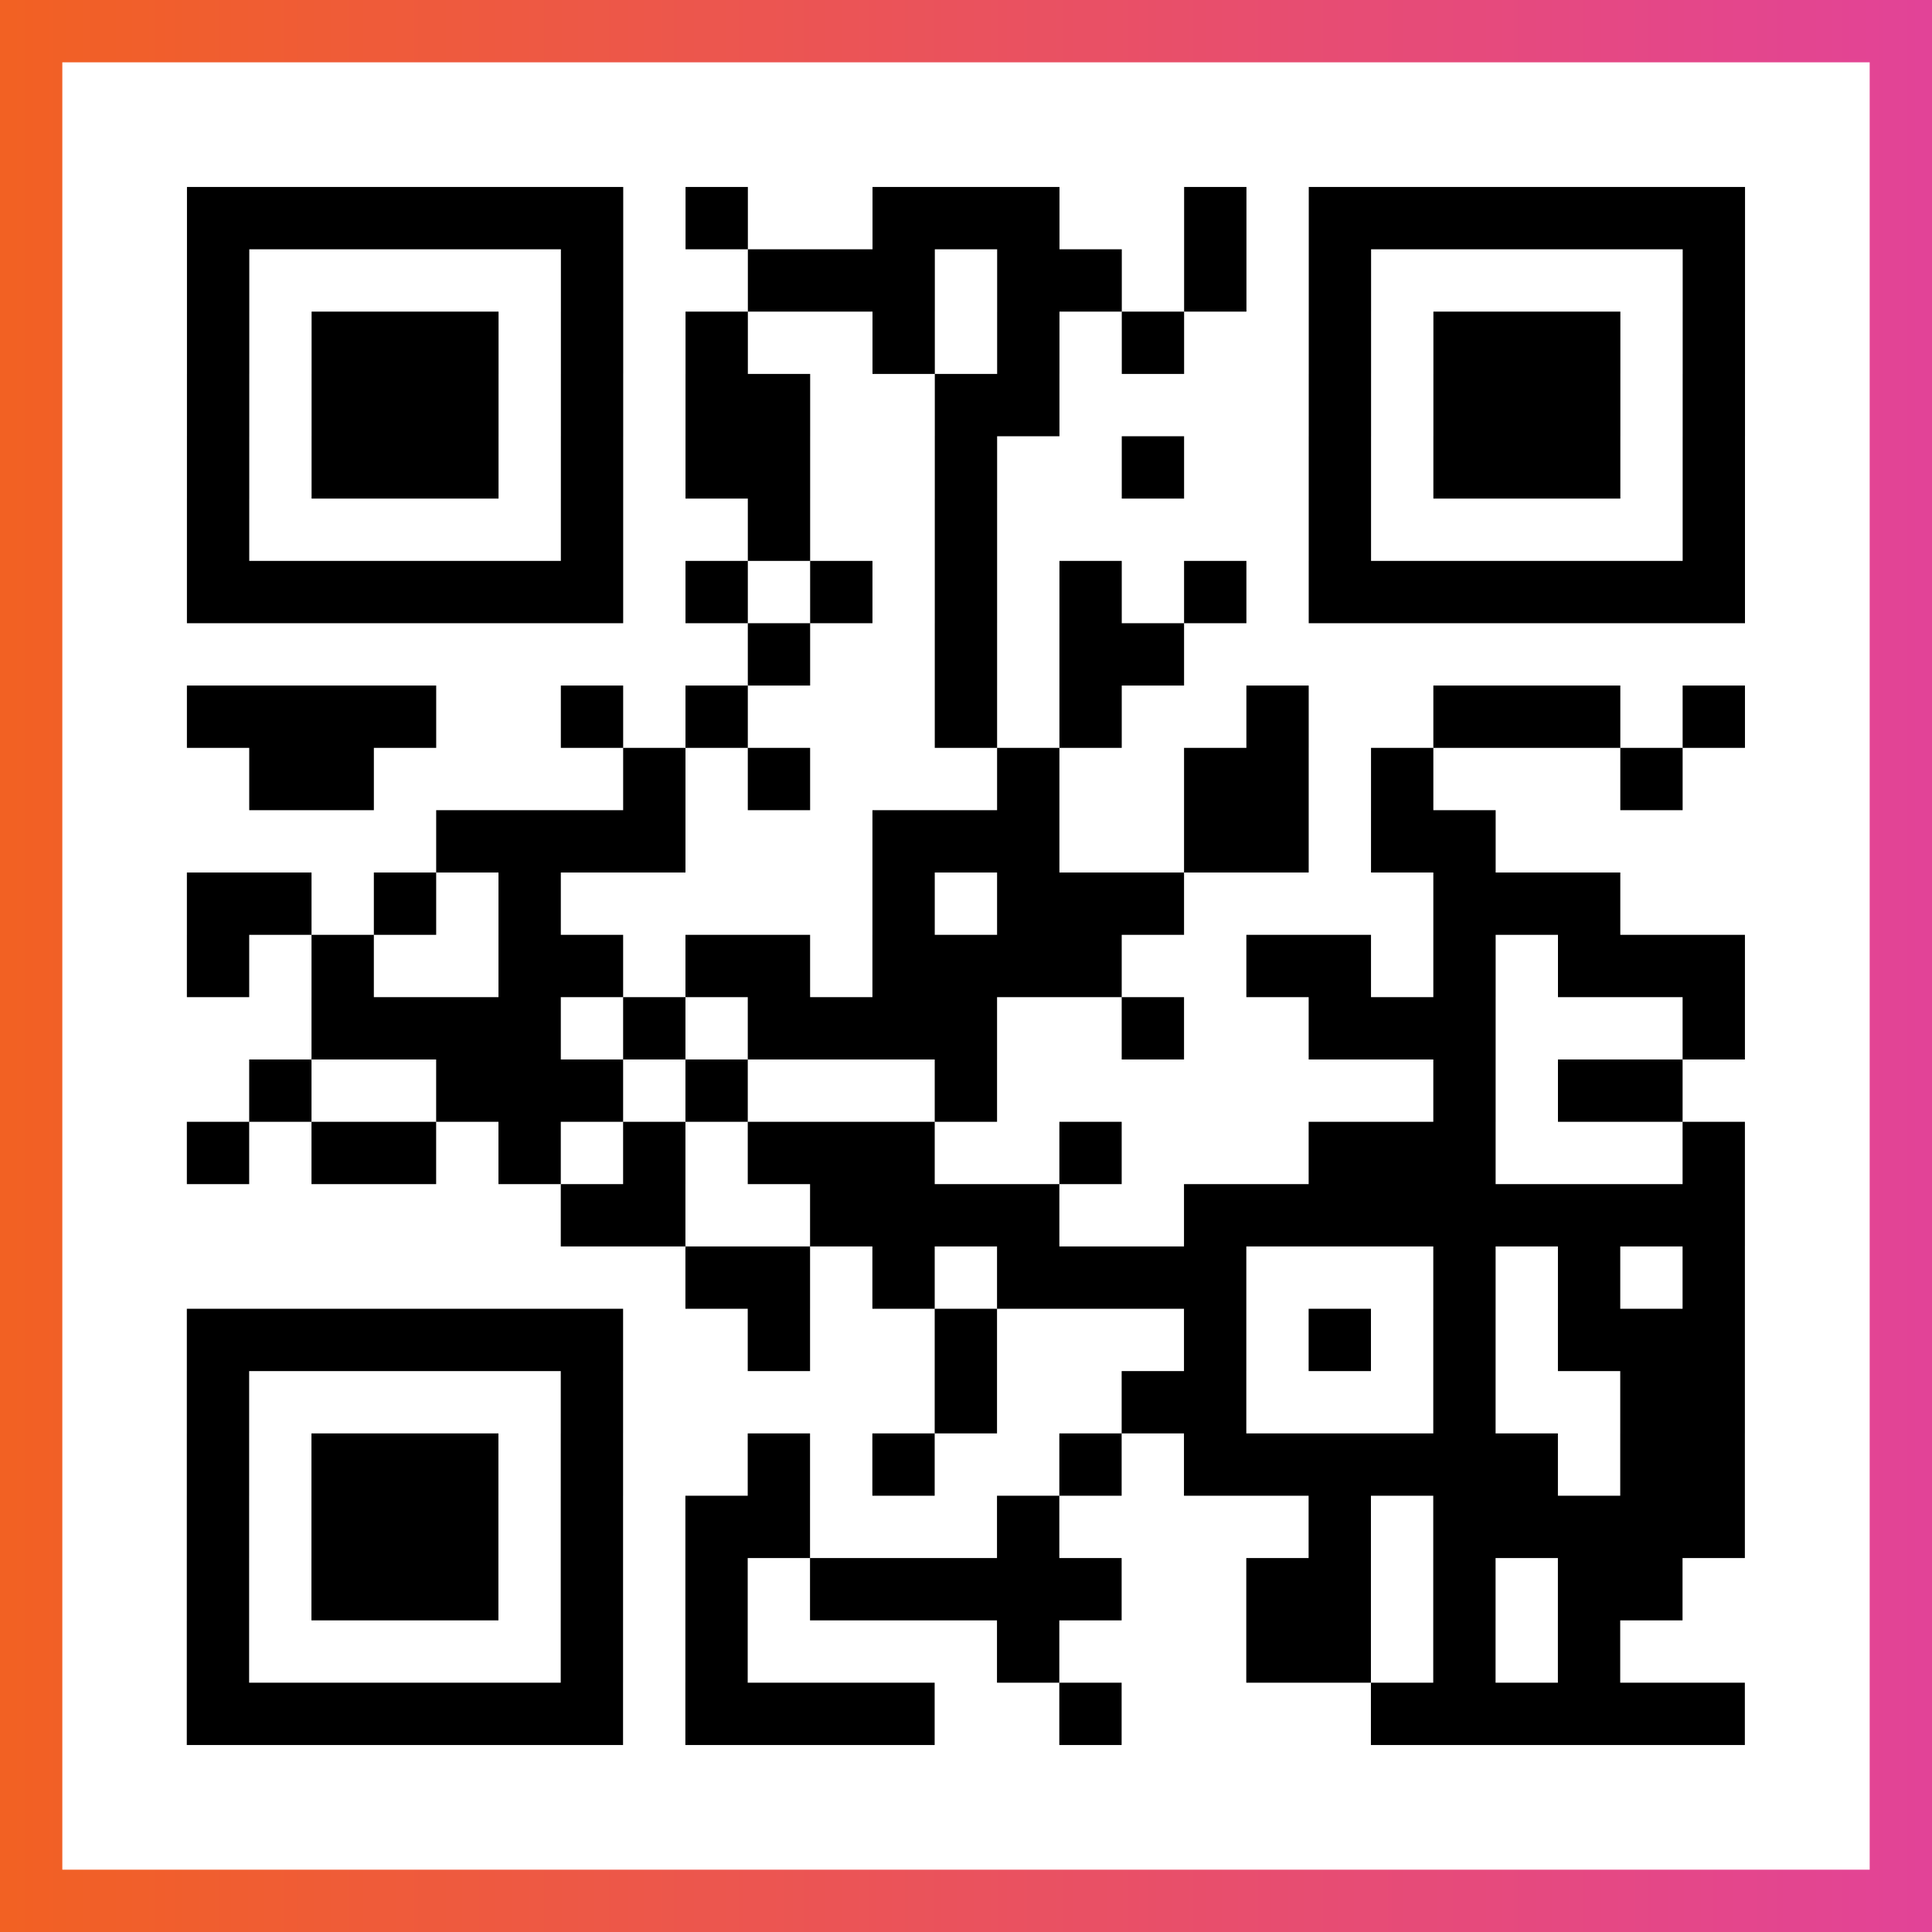
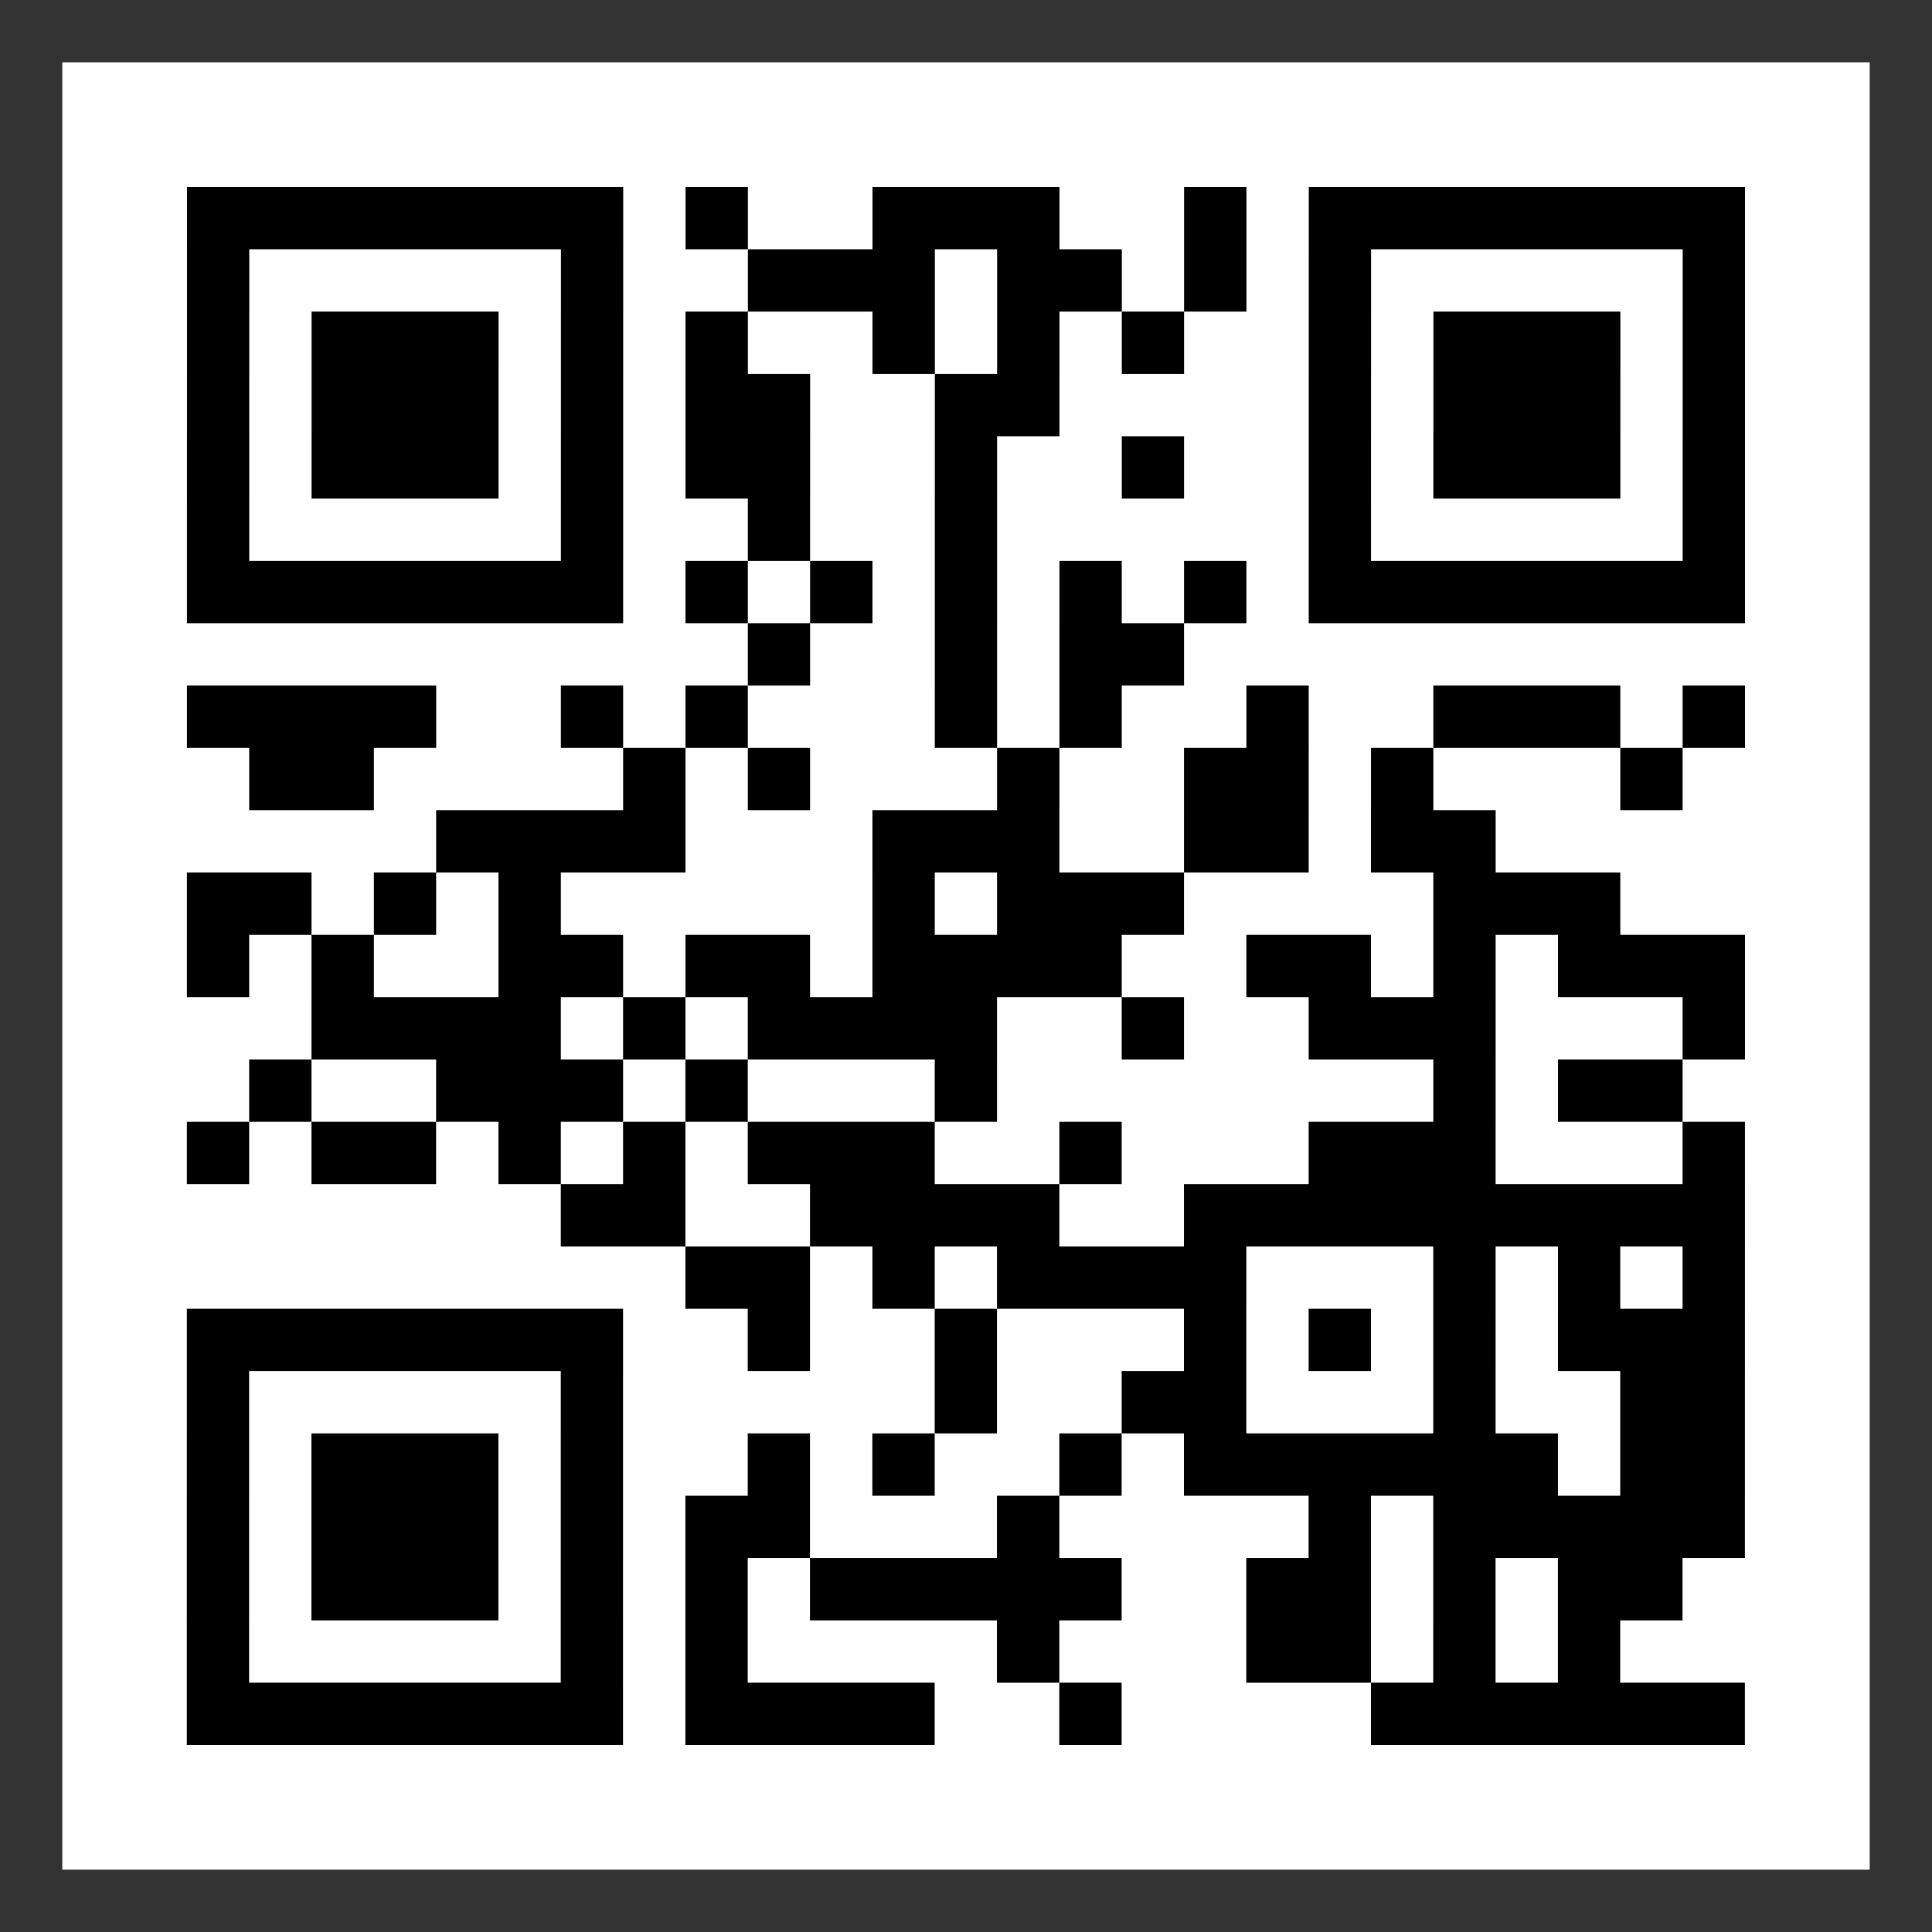
<svg xmlns="http://www.w3.org/2000/svg" viewBox="-1 -1 31 31" width="93" height="93">
  <rect x="-1" y="-1" width="31" height="31" fill="#333333" stroke="none" />
  <defs>
    <linearGradient id="primary">
      <stop class="start" offset="0%" stop-color="#f26122" />
      <stop class="stop" offset="100%" stop-color="#e24398" />
    </linearGradient>
  </defs>
-   <rect x="-1" y="-1" width="31" height="31" fill="url(#primary)" />
  <rect x="0" y="0" width="29" height="29" fill="#fff" />
  <path stroke="#000" d="M2 2.5h7m1 0h1m2 0h3m2 0h1m1 0h7m-25 1h1m5 0h1m2 0h3m1 0h2m1 0h1m1 0h1m5 0h1m-25 1h1m1 0h3m1 0h1m1 0h1m2 0h1m1 0h1m1 0h1m2 0h1m1 0h3m1 0h1m-25 1h1m1 0h3m1 0h1m1 0h2m2 0h2m4 0h1m1 0h3m1 0h1m-25 1h1m1 0h3m1 0h1m1 0h2m2 0h1m2 0h1m2 0h1m1 0h3m1 0h1m-25 1h1m5 0h1m2 0h1m2 0h1m5 0h1m5 0h1m-25 1h7m1 0h1m1 0h1m1 0h1m1 0h1m1 0h1m1 0h7m-16 1h1m2 0h1m1 0h2m-16 1h4m2 0h1m1 0h1m3 0h1m1 0h1m2 0h1m2 0h3m1 0h1m-24 1h2m4 0h1m1 0h1m3 0h1m2 0h2m1 0h1m3 0h1m-20 1h4m3 0h3m2 0h2m1 0h2m-21 1h2m1 0h1m1 0h1m5 0h1m1 0h3m4 0h3m-23 1h1m1 0h1m2 0h2m1 0h2m1 0h4m2 0h2m1 0h1m1 0h3m-23 1h4m1 0h1m1 0h4m2 0h1m2 0h3m3 0h1m-24 1h1m2 0h3m1 0h1m3 0h1m7 0h1m1 0h2m-24 1h1m1 0h2m1 0h1m1 0h1m1 0h3m2 0h1m3 0h3m3 0h1m-19 1h2m2 0h4m2 0h9m-17 1h2m1 0h1m1 0h4m3 0h1m1 0h1m1 0h1m-25 1h7m2 0h1m2 0h1m3 0h1m1 0h1m1 0h1m1 0h3m-25 1h1m5 0h1m5 0h1m2 0h2m3 0h1m2 0h2m-25 1h1m1 0h3m1 0h1m2 0h1m1 0h1m2 0h1m1 0h6m1 0h2m-25 1h1m1 0h3m1 0h1m1 0h2m3 0h1m4 0h1m1 0h5m-25 1h1m1 0h3m1 0h1m1 0h1m1 0h5m2 0h2m1 0h1m1 0h2m-24 1h1m5 0h1m1 0h1m4 0h1m3 0h2m1 0h1m1 0h1m-23 1h7m1 0h4m2 0h1m4 0h6" />
</svg>